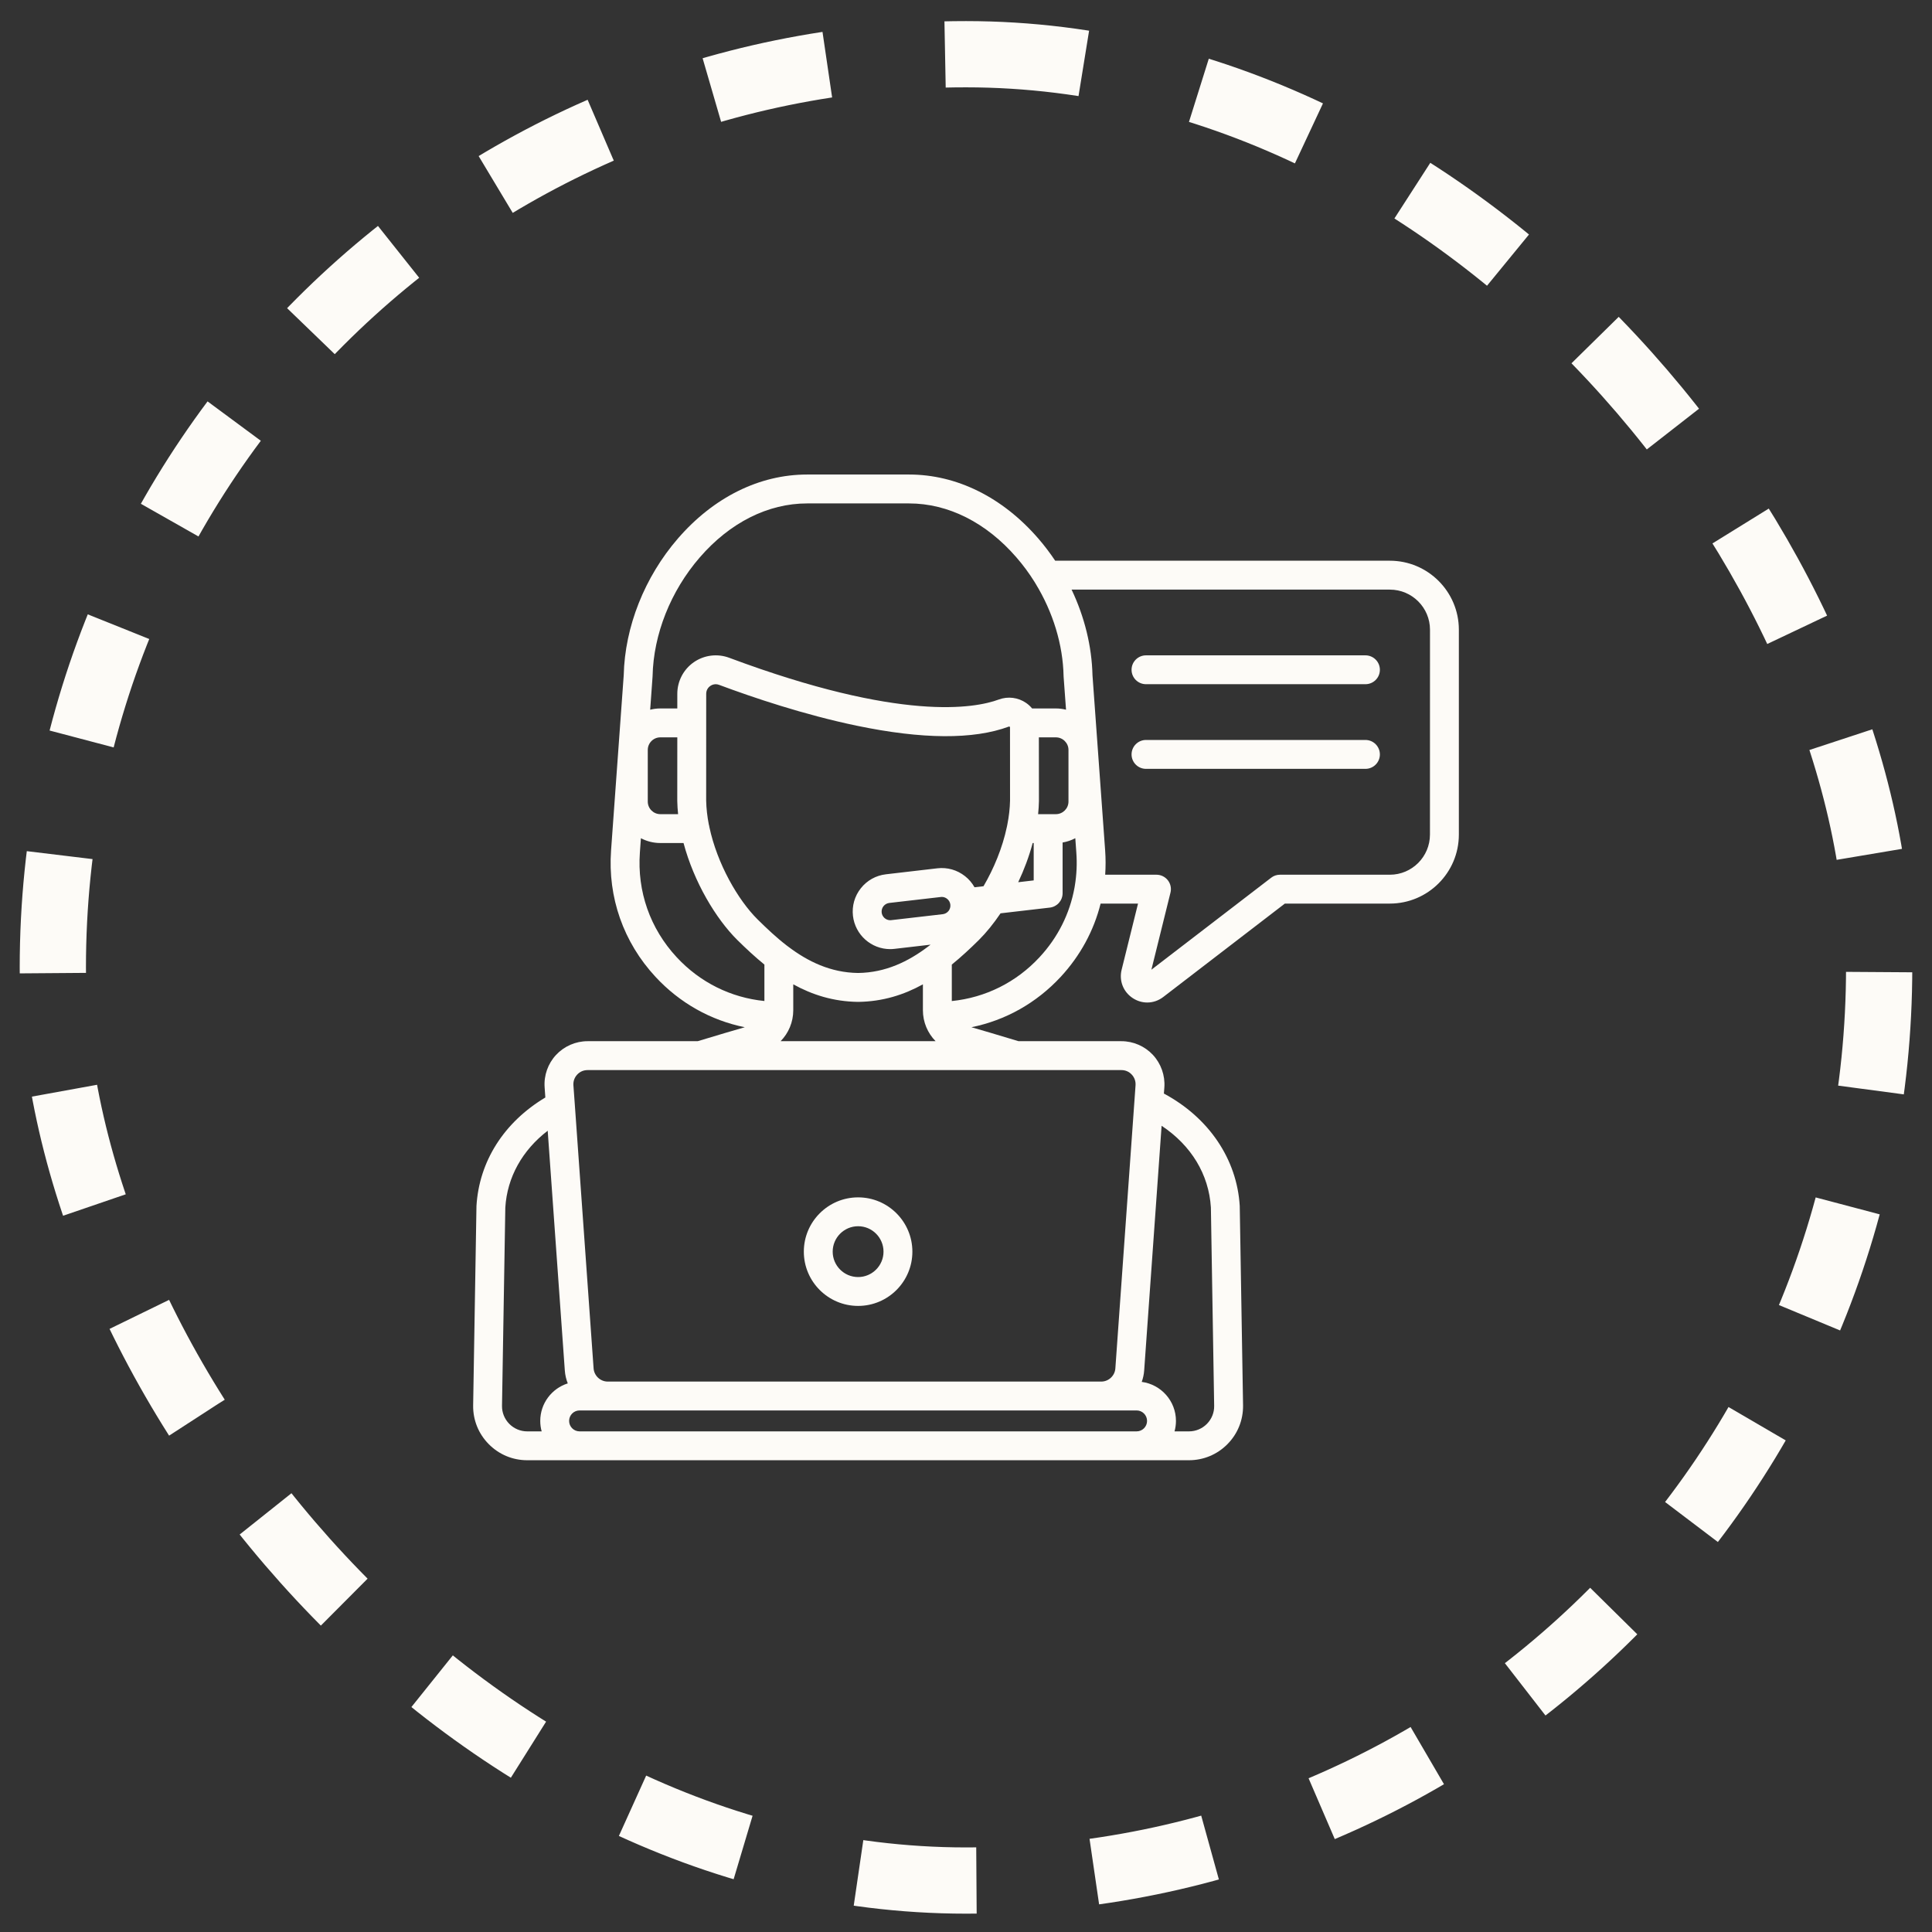
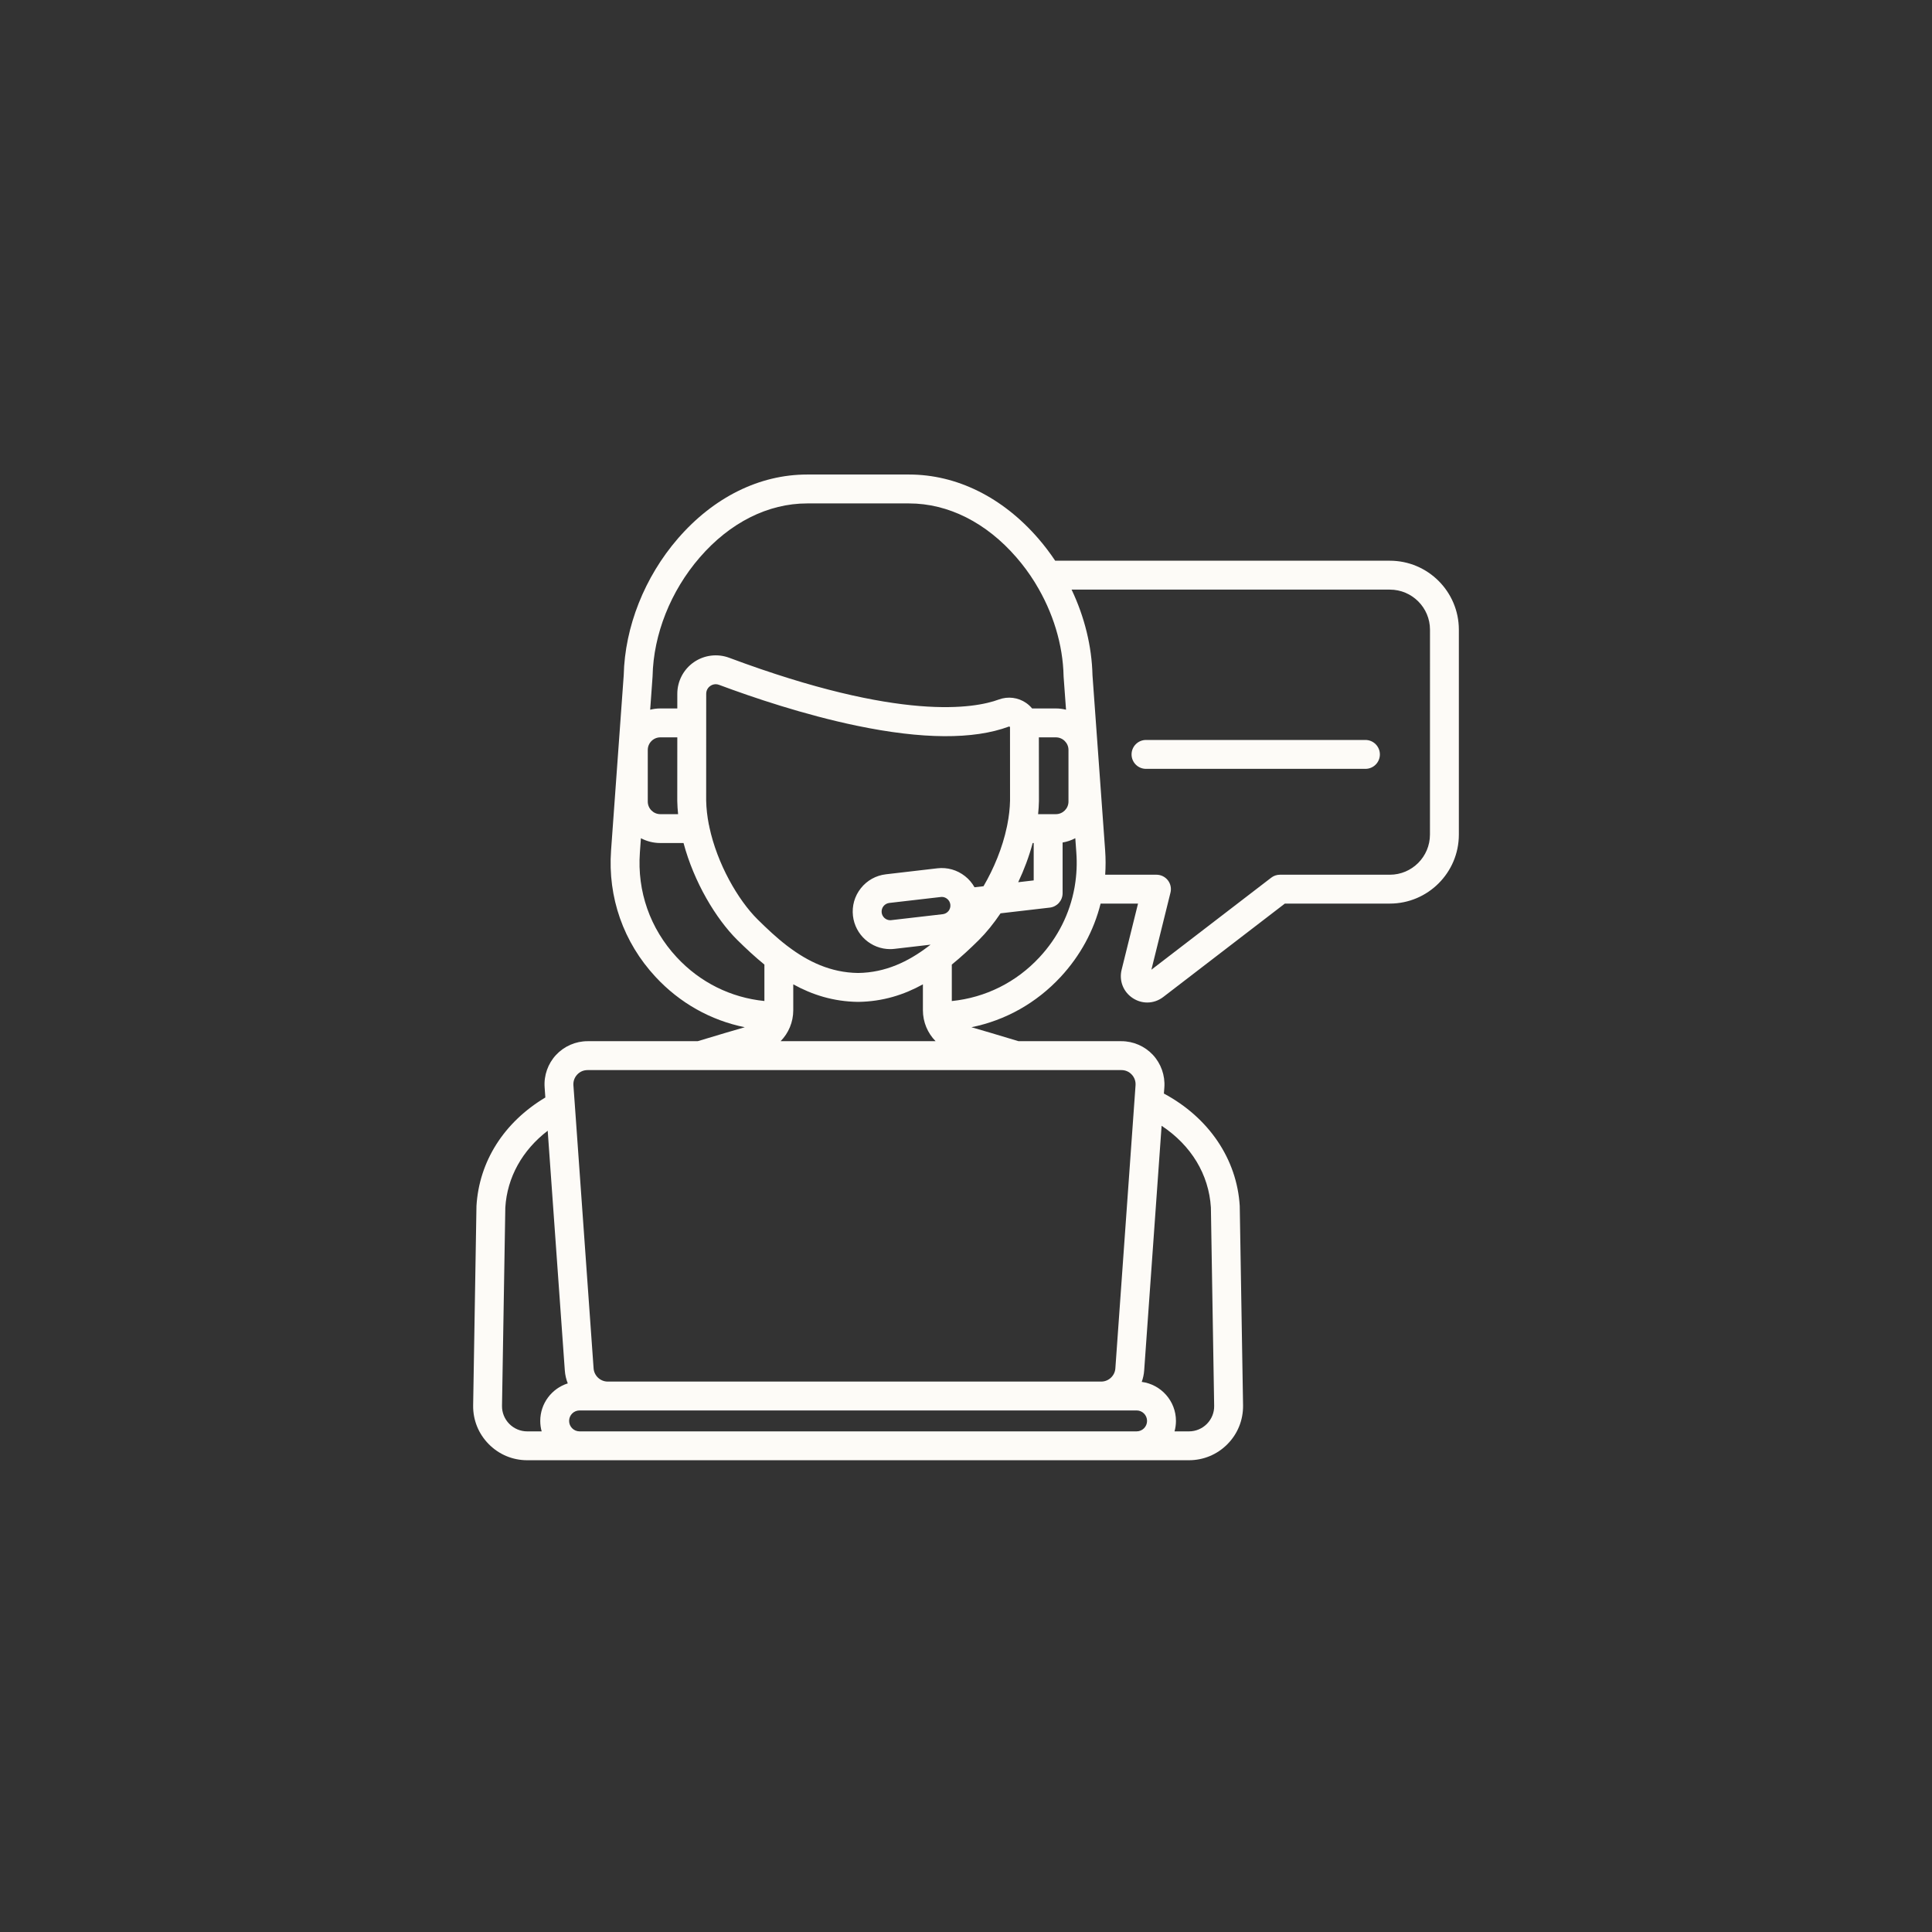
<svg xmlns="http://www.w3.org/2000/svg" fill="none" viewBox="0 0 49 49" height="49" width="49">
  <rect x="0" y="0" width="49" height="49" fill="#333333" stroke="none" />
-   <rect stroke-dasharray="3 3" stroke-width="1.68" stroke="#FDFBF7" rx="23.16" height="46.32" width="46.32" y="1.375" x="1.34" />
-   <path fill="#FDFBF7" d="M34.63 16.621H29.066C28.863 16.621 28.699 16.785 28.699 16.987C28.699 17.19 28.863 17.353 29.066 17.353H34.63C34.833 17.353 34.997 17.19 34.997 16.987C34.997 16.785 34.833 16.621 34.63 16.621Z" />
  <path fill="#FDFBF7" d="M34.63 18.767H29.066C28.863 18.767 28.699 18.932 28.699 19.134C28.699 19.336 28.863 19.5 29.066 19.5H34.63C34.833 19.5 34.997 19.336 34.997 19.134C34.997 18.932 34.833 18.767 34.63 18.767Z" />
-   <path fill="#FDFBF7" d="M21.764 30.368C21.004 30.368 20.387 30.986 20.387 31.745C20.387 32.504 21.004 33.121 21.764 33.121C22.523 33.121 23.14 32.504 23.14 31.745C23.14 30.986 22.523 30.368 21.764 30.368ZM21.764 32.389C21.408 32.389 21.119 32.1 21.119 31.745C21.119 31.389 21.408 31.1 21.764 31.1C22.119 31.1 22.408 31.389 22.408 31.745C22.408 32.1 22.119 32.389 21.764 32.389Z" />
  <path fill="#FDFBF7" d="M35.25 14.221H26.762C26.631 14.025 26.488 13.836 26.333 13.657C25.427 12.611 24.264 12.035 23.057 12.035H20.47C19.263 12.035 18.1 12.611 17.194 13.657C16.348 14.635 15.847 15.898 15.819 17.125L15.498 21.568C15.412 22.759 15.812 23.898 16.624 24.774C17.24 25.439 18.025 25.878 18.889 26.053C18.67 26.116 18.228 26.245 17.695 26.407H14.902C14.6 26.407 14.309 26.534 14.103 26.755C13.897 26.976 13.791 27.276 13.813 27.577L13.831 27.835C12.784 28.461 12.151 29.453 12.084 30.59C12.084 30.595 12.084 30.6 12.084 30.605L12 35.646C11.995 36.016 12.136 36.364 12.396 36.627C12.656 36.89 13.002 37.035 13.372 37.035H30.154C30.524 37.035 30.871 36.89 31.131 36.627C31.391 36.364 31.531 36.016 31.527 35.645L31.443 30.605C31.443 30.6 31.443 30.595 31.443 30.59C31.373 29.399 30.659 28.346 29.519 27.735L29.531 27.577C29.552 27.276 29.446 26.976 29.241 26.755C29.035 26.534 28.744 26.407 28.442 26.407H25.832C25.299 26.245 24.857 26.116 24.638 26.053C25.502 25.878 26.287 25.439 26.903 24.774C27.4 24.237 27.743 23.602 27.914 22.917H28.863L28.447 24.595C28.378 24.874 28.489 25.157 28.73 25.315C28.843 25.389 28.97 25.426 29.097 25.426C29.24 25.426 29.382 25.379 29.503 25.286L32.587 22.917H35.25C36.215 22.917 37 22.132 37 21.167V15.971C37 15.006 36.215 14.221 35.25 14.221ZM16.551 17.149C16.573 16.088 17.009 14.99 17.748 14.137C18.512 13.254 19.479 12.768 20.47 12.768H23.057C24.048 12.768 25.015 13.254 25.779 14.137C25.948 14.331 26.101 14.539 26.236 14.755C26.245 14.772 26.254 14.788 26.265 14.803C26.706 15.525 26.959 16.348 26.975 17.149C26.976 17.156 26.976 17.162 26.976 17.168L27.037 18C26.954 17.979 26.868 17.968 26.779 17.968H26.177C26.134 17.916 26.083 17.869 26.026 17.829C25.823 17.688 25.563 17.655 25.33 17.742C24.726 17.965 22.85 18.31 18.495 16.683C18.195 16.571 17.86 16.613 17.597 16.795C17.335 16.977 17.178 17.276 17.178 17.596C17.178 17.709 17.178 17.835 17.178 17.968H16.748C16.659 17.968 16.573 17.979 16.49 18L16.55 17.168C16.551 17.162 16.551 17.156 16.551 17.149ZM23.91 23.186L22.604 23.337C22.596 23.338 22.587 23.339 22.579 23.339C22.468 23.339 22.374 23.255 22.361 23.145C22.355 23.086 22.371 23.029 22.407 22.983C22.444 22.937 22.496 22.908 22.554 22.901L23.86 22.75C23.869 22.749 23.877 22.748 23.886 22.748C23.935 22.748 23.982 22.765 24.021 22.796C24.067 22.832 24.096 22.884 24.103 22.943C24.11 23.001 24.093 23.058 24.057 23.105C24.02 23.15 23.968 23.179 23.91 23.186ZM24.716 22.503C24.656 22.396 24.575 22.3 24.476 22.222C24.276 22.064 24.028 21.993 23.775 22.022L22.47 22.174C22.217 22.203 21.991 22.329 21.833 22.528C21.675 22.727 21.604 22.976 21.633 23.229C21.689 23.709 22.095 24.072 22.579 24.072C22.615 24.072 22.653 24.069 22.689 24.065L23.601 23.959C23.591 23.967 23.581 23.975 23.572 23.982C23.558 23.991 23.545 24.001 23.533 24.011C23.039 24.384 22.464 24.668 21.763 24.677C21.063 24.668 20.488 24.384 19.994 24.011C19.982 24.001 19.969 23.991 19.955 23.982C19.687 23.776 19.443 23.544 19.215 23.319C18.718 22.827 18.189 21.909 17.991 20.974C17.988 20.952 17.984 20.931 17.977 20.91C17.938 20.708 17.914 20.504 17.91 20.305C17.91 20.214 17.91 18.508 17.911 17.596C17.911 17.482 17.983 17.419 18.015 17.397C18.046 17.375 18.131 17.329 18.239 17.37C19.091 17.688 20.387 18.126 21.725 18.405C23.391 18.752 24.689 18.76 25.584 18.429C25.588 18.427 25.598 18.424 25.608 18.431C25.61 18.433 25.612 18.434 25.613 18.436C25.614 18.439 25.615 18.441 25.616 18.444L25.617 20.305C25.613 20.504 25.589 20.707 25.549 20.91C25.543 20.931 25.539 20.952 25.536 20.974C25.424 21.506 25.204 22.032 24.944 22.477L24.716 22.503C24.716 22.503 24.716 22.503 24.716 22.503ZM16.429 19.02C16.429 18.844 16.572 18.701 16.748 18.701H17.178C17.177 19.509 17.177 20.308 17.177 20.308C17.177 20.311 17.177 20.313 17.177 20.316C17.179 20.426 17.187 20.538 17.198 20.649H16.748C16.572 20.649 16.429 20.506 16.429 20.33V19.02ZM26.191 21.381H26.217V22.329L25.824 22.375C25.973 22.06 26.099 21.725 26.191 21.381ZM26.779 20.649H26.329C26.34 20.538 26.348 20.426 26.35 20.316C26.35 20.313 26.35 20.311 26.35 20.308L26.348 18.701H26.779C26.955 18.701 27.099 18.844 27.099 19.02V20.33C27.099 20.506 26.955 20.649 26.779 20.649ZM17.161 24.276C16.488 23.55 16.157 22.607 16.229 21.62L16.255 21.259C16.402 21.337 16.57 21.381 16.748 21.381H17.336C17.601 22.373 18.156 23.3 18.699 23.839C18.918 24.055 19.146 24.268 19.387 24.464V25.388C18.534 25.302 17.753 24.915 17.161 24.276ZM28.827 35.772C28.973 35.772 29.092 35.891 29.092 36.038C29.092 36.184 28.973 36.303 28.827 36.303H14.7C14.553 36.303 14.434 36.184 14.434 36.038C14.434 35.891 14.553 35.772 14.7 35.772H28.827ZM12.917 36.113C12.796 35.99 12.73 35.827 12.732 35.657L12.816 30.625C12.863 29.859 13.247 29.172 13.891 28.678L14.325 34.758C14.333 34.873 14.359 34.983 14.4 35.086C13.996 35.213 13.702 35.592 13.702 36.037C13.702 36.129 13.714 36.218 13.738 36.303H13.372C13.2 36.303 13.038 36.235 12.917 36.113ZM30.711 30.625L30.794 35.655C30.797 35.828 30.731 35.99 30.61 36.113C30.489 36.235 30.327 36.303 30.154 36.303H29.789C29.812 36.218 29.825 36.129 29.825 36.038C29.825 35.532 29.446 35.112 28.957 35.048C28.99 34.957 29.012 34.859 29.019 34.758L29.461 28.552C30.211 29.05 30.659 29.784 30.711 30.625ZM28.704 27.254C28.773 27.328 28.807 27.424 28.8 27.525L28.772 27.921C28.771 27.925 28.771 27.929 28.771 27.933L28.288 34.706C28.275 34.893 28.117 35.04 27.93 35.04H15.414C15.226 35.04 15.069 34.893 15.055 34.706L14.579 28.022C14.579 28.017 14.578 28.012 14.578 28.008L14.543 27.525C14.536 27.424 14.57 27.328 14.639 27.254C14.707 27.18 14.801 27.14 14.902 27.14H17.741C17.744 27.14 17.747 27.14 17.749 27.14C17.752 27.14 17.754 27.14 17.757 27.14H25.77C25.772 27.14 25.775 27.14 25.778 27.14C25.78 27.14 25.783 27.14 25.786 27.14H28.442C28.543 27.14 28.636 27.18 28.704 27.254ZM19.798 26.407C19.998 26.204 20.119 25.925 20.119 25.622V24.965C20.599 25.23 21.137 25.402 21.759 25.41H21.768C22.39 25.402 22.928 25.23 23.407 24.965V25.622C23.407 25.925 23.529 26.204 23.729 26.407H19.798ZM26.366 24.276C25.774 24.915 24.993 25.302 24.14 25.389V24.464C24.381 24.268 24.609 24.056 24.828 23.839C25.013 23.655 25.2 23.425 25.376 23.164L26.625 23.019C26.81 22.998 26.95 22.841 26.95 22.655V21.368C27.064 21.349 27.173 21.311 27.272 21.259L27.298 21.62C27.319 21.905 27.306 22.185 27.261 22.458C27.256 22.477 27.253 22.497 27.251 22.518C27.132 23.17 26.831 23.775 26.366 24.276ZM36.267 21.167C36.267 21.728 35.811 22.185 35.25 22.185H32.463C32.382 22.185 32.303 22.211 32.24 22.261L29.202 24.594L29.686 22.639C29.713 22.53 29.689 22.414 29.619 22.325C29.55 22.237 29.443 22.185 29.331 22.185H28.03C28.044 21.981 28.044 21.775 28.029 21.567L27.708 17.125C27.691 16.391 27.506 15.644 27.178 14.954H35.25C35.811 14.954 36.268 15.41 36.268 15.971L36.267 21.167Z" />
</svg>